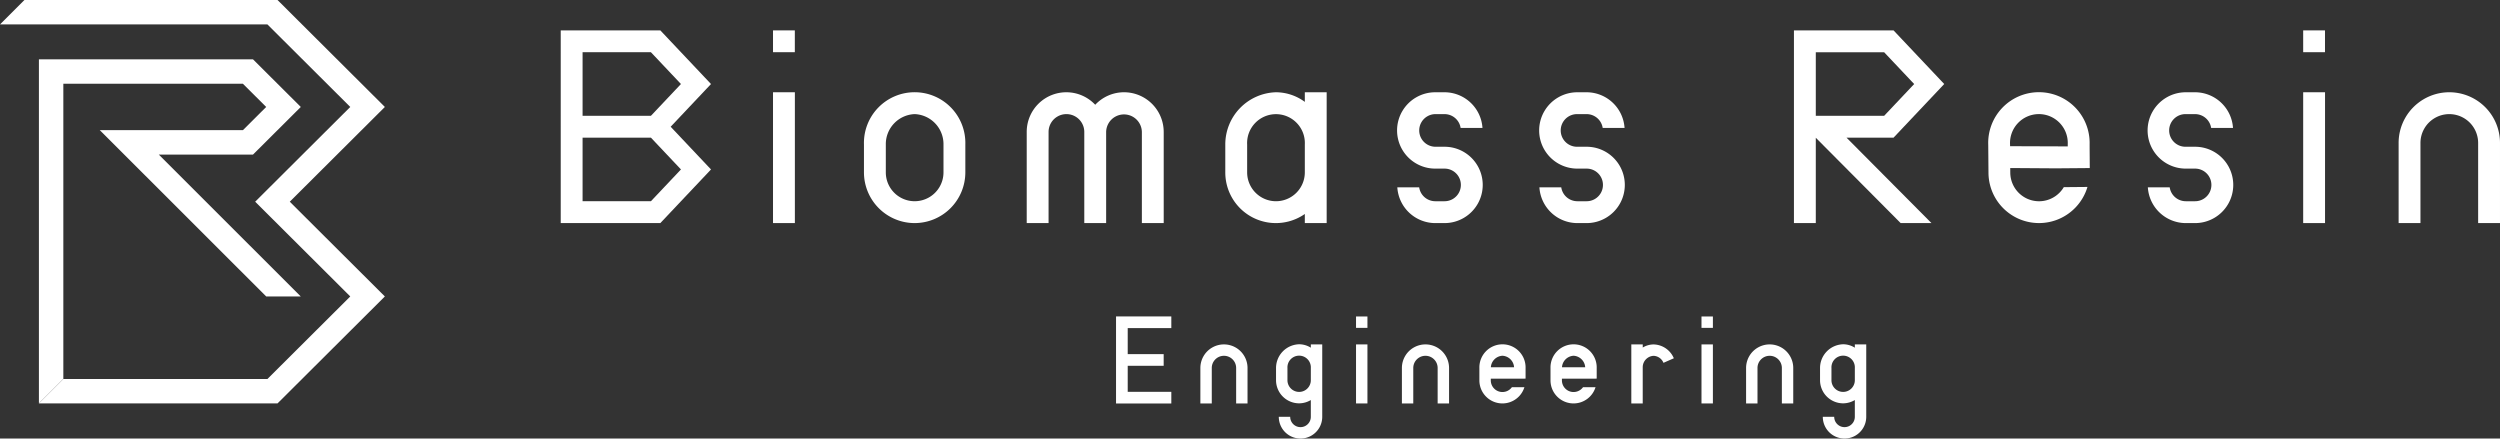
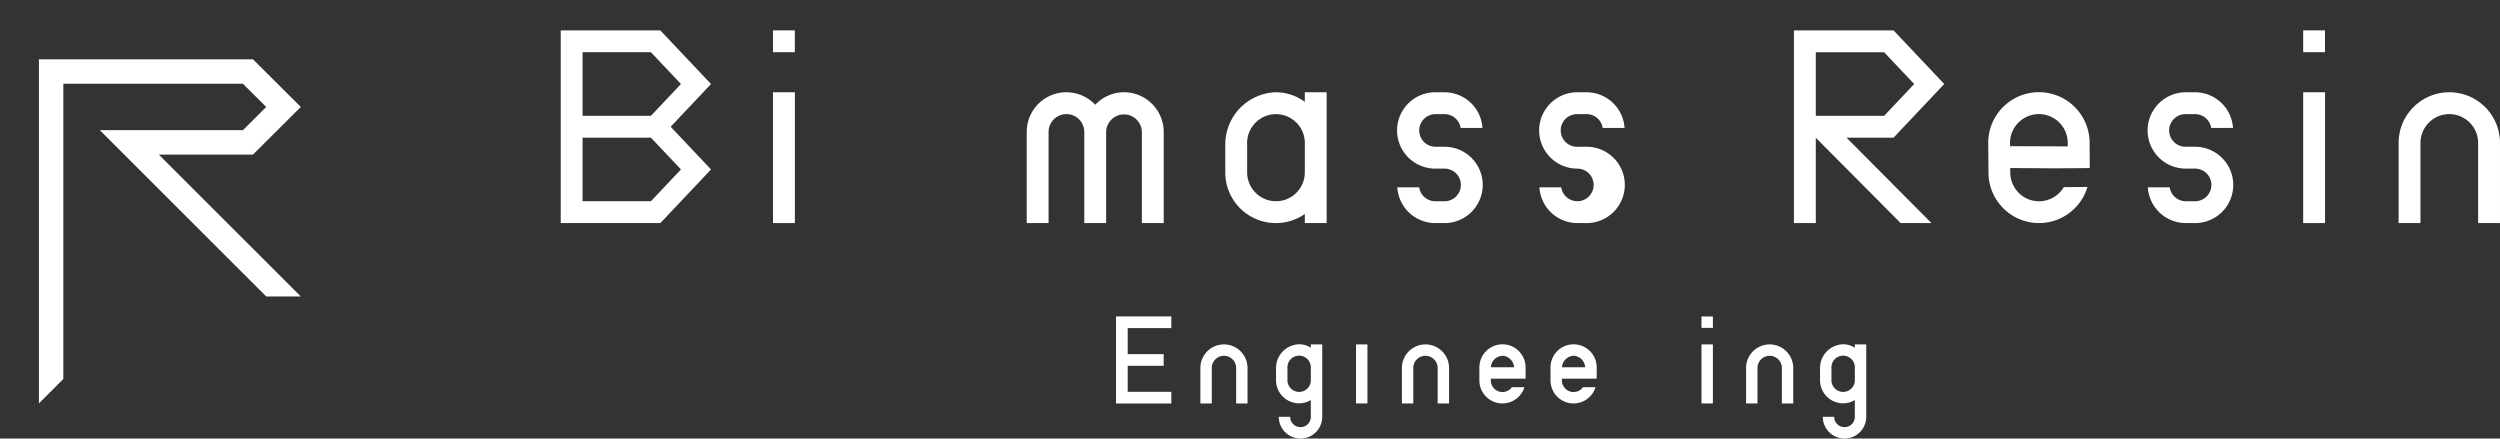
<svg xmlns="http://www.w3.org/2000/svg" viewBox="0 0 471.85 82.765">
  <rect x="0" y="0" width="471.85" height="82.765" fill="#333333" stroke="none" />
-   <polygon points="72.639 20.187 52.379 0 4.609 0 0 4.61 50.474 4.61 66.109 20.187 48.161 38.07 66.109 55.953 50.474 71.531 11.954 71.53 7.344 76.14 52.379 76.14 72.639 55.953 54.692 38.07 72.639 20.187" style="fill:#fff" />
  <polygon points="18.834 24.566 50.244 55.953 56.765 55.953 29.968 29.175 47.752 29.175 56.772 20.187 47.752 11.2 7.344 11.2 7.344 76.14 11.954 71.53 11.954 15.809 45.847 15.809 50.241 20.187 45.847 24.566 18.834 24.566" style="fill:#fff" />
  <path d="M576.05,576.477a7.454,7.454,0,0,0-5.433,2.362,7.476,7.476,0,0,0-12.929,5.134v17.192h4.124V583.973a3.371,3.371,0,1,1,6.742,0h0v17.192h4.124V583.973h0a3.372,3.372,0,0,1,6.743,0v17.192h4.123V583.973A7.5,7.5,0,0,0,576.05,576.477Z" transform="translate(-363.905 -559.064)" style="fill:#fff" />
-   <path d="M536.536,601.169a9.579,9.579,0,0,1-9.568-9.569v-5.263a9.572,9.572,0,1,1,19.135,0V591.6A9.579,9.579,0,0,1,536.536,601.169Zm0-20.568a5.669,5.669,0,0,0-5.443,5.736V591.6a5.443,5.443,0,1,0,10.886,0v-5.263A5.67,5.67,0,0,0,536.536,580.6Z" transform="translate(-363.905 -559.064)" style="fill:#fff" />
  <path d="M835.755,601.169h-4.126V586a5.443,5.443,0,0,0-10.886.092l0,15.078H816.62V586.125a9.567,9.567,0,1,1,19.134-.161Z" transform="translate(-363.905 -559.064)" style="fill:#fff" />
  <path d="M756.52,585.737" transform="translate(-363.905 -559.064)" style="fill:#fff;stroke:#098296;stroke-miterlimit:10;stroke-width:4.124px" />
  <rect x="145.899" y="17.412" width="4.124" height="24.692" style="fill:#fff" />
  <path d="M610.177,576.477v1.817a9.231,9.231,0,0,0-5.443-1.817,9.848,9.848,0,0,0-9.567,9.86V591.6a9.546,9.546,0,0,0,15.01,7.851v1.718H614.3V576.477Zm-5.443,20.567a5.449,5.449,0,0,1-5.443-5.444v-5.263a5.45,5.45,0,1,1,10.886,0V591.6A5.45,5.45,0,0,1,604.734,597.044Z" transform="translate(-363.905 -559.064)" style="fill:#fff" />
  <path d="M753.425,594.387a5.429,5.429,0,0,1-10.1-2.741l-.006-.868,8.619.06h0l6.391-.054L758.3,586.9l0-.646a9.572,9.572,0,1,0-19.134.161l.045,5.262a9.539,9.539,0,0,0,18.682,2.67Zm-10.14-8a5.451,5.451,0,1,1,10.886-.091l0,.4-10.885-.04Z" transform="translate(-363.905 -559.064)" style="fill:#fff" />
  <path d="M488.537,601.169h-18.8V564.8h18.8l9.562,10.123-7.614,8.062,7.614,8.062Zm-14.676-4.125h12.9l5.667-6-5.667-6h-12.9Zm0-16.123h12.9l5.667-6-5.667-6h-12.9Z" transform="translate(-363.905 -559.064)" style="fill:#fff" />
  <path d="M712.418,585.046h8.876l9.563-10.124L721.294,564.8h-18.8v36.37h4.124V585.063l16.018,16.106h5.814Zm-5.8-16.122h12.9l5.667,6-5.667,6h-12.9Z" transform="translate(-363.905 -559.064)" style="fill:#fff" />
  <rect x="145.899" y="5.735" width="4.116" height="4.116" style="fill:#fff" />
  <rect x="434.703" y="17.412" width="4.124" height="24.692" style="fill:#fff" />
  <rect x="434.703" y="5.735" width="4.116" height="4.116" style="fill:#fff" />
  <path d="M640.588,583.462" transform="translate(-363.905 -559.064)" style="fill:#fff;stroke:#098296;stroke-miterlimit:10;stroke-width:4.153px" />
  <path d="M636.551,586.762h-1.758a3.08,3.08,0,0,1,0-6.159h1.758a3.075,3.075,0,0,1,3.032,2.612h4.124a7.191,7.191,0,0,0-7.156-6.736h-1.758a7.2,7.2,0,0,0,0,14.408h1.758a3.079,3.079,0,1,1,0,6.158h-1.758a3.075,3.075,0,0,1-3.033-2.618h-4.124a7.192,7.192,0,0,0,7.157,6.743h1.758a7.2,7.2,0,0,0,0-14.408Z" transform="translate(-363.905 -559.064)" style="fill:#fff" />
-   <path d="M663.368,586.762H661.61a3.08,3.08,0,1,1,0-6.159h1.758a3.077,3.077,0,0,1,3.032,2.612h4.124a7.191,7.191,0,0,0-7.156-6.736H661.61a7.2,7.2,0,0,0,0,14.408h1.758a3.079,3.079,0,0,1,0,6.158H661.61a3.075,3.075,0,0,1-3.033-2.618h-4.124a7.192,7.192,0,0,0,7.157,6.743h1.758a7.2,7.2,0,0,0,0-14.408Z" transform="translate(-363.905 -559.064)" style="fill:#fff" />
+   <path d="M663.368,586.762H661.61a3.08,3.08,0,1,1,0-6.159h1.758a3.077,3.077,0,0,1,3.032,2.612h4.124a7.191,7.191,0,0,0-7.156-6.736H661.61a7.2,7.2,0,0,0,0,14.408a3.079,3.079,0,0,1,0,6.158H661.61a3.075,3.075,0,0,1-3.033-2.618h-4.124a7.192,7.192,0,0,0,7.157,6.743h1.758a7.2,7.2,0,0,0,0-14.408Z" transform="translate(-363.905 -559.064)" style="fill:#fff" />
  <path d="M778.206,586.762h-1.758a3.08,3.08,0,1,1,0-6.159h1.758a3.075,3.075,0,0,1,3.032,2.612h4.124a7.191,7.191,0,0,0-7.156-6.736h-1.758a7.2,7.2,0,1,0,0,14.408h1.758a3.079,3.079,0,1,1,0,6.158h-1.758a3.075,3.075,0,0,1-3.033-2.618h-4.124a7.192,7.192,0,0,0,7.157,6.743h1.758a7.2,7.2,0,0,0,0-14.408Z" transform="translate(-363.905 -559.064)" style="fill:#fff" />
  <path d="M597.215,635.21v-6.693a2.3,2.3,0,1,0-4.6,0v6.693h-2.152v-6.693a4.45,4.45,0,0,1,8.9,0v6.693Z" transform="translate(-363.905 -559.064)" style="fill:#fff" />
  <path d="M700.214,635.21v-6.693a2.3,2.3,0,1,0-4.6,0v6.693h-2.152v-6.693a4.45,4.45,0,0,1,8.9,0v6.693Z" transform="translate(-363.905 -559.064)" style="fill:#fff" />
  <path d="M635.246,635.21v-6.693a2.3,2.3,0,1,0-4.6,0v6.693H628.5v-6.693a4.45,4.45,0,0,1,8.9,0v6.693Z" transform="translate(-363.905 -559.064)" style="fill:#fff" />
  <rect x="255.938" y="65.004" width="2.152" height="11.142" style="fill:#fff" />
-   <rect x="255.938" y="59.732" width="2.152" height="2.149" style="fill:#fff" />
  <rect x="321.14" y="65.004" width="2.152" height="11.142" style="fill:#fff" />
  <rect x="321.14" y="59.732" width="2.152" height="2.149" style="fill:#fff" />
  <path d="M612.223,636.23" transform="translate(-363.905 -559.064)" style="fill:#fff;stroke:#a8c9d3;stroke-miterlimit:10;stroke-width:4.868px" />
  <path d="M611.311,624.069v.62a4.167,4.167,0,0,0-2.209-.647,4.483,4.483,0,0,0-4.358,4.488l0,2.3a4.364,4.364,0,0,0,4.359,4.359,4.309,4.309,0,0,0,2.206-.622v3.168a1.946,1.946,0,1,1-3.892,0h-2.153a4.1,4.1,0,0,0,8.2,0V624.069Zm-2.206,8.964a2.21,2.21,0,0,1-2.207-2.208l0-2.3a2.21,2.21,0,1,1,4.413,0l0,2.3A2.209,2.209,0,0,1,609.105,633.033Z" transform="translate(-363.905 -559.064)" style="fill:#fff" />
  <path d="M714.9,636.23" transform="translate(-363.905 -559.064)" style="fill:#fff;stroke:#a8c9d3;stroke-miterlimit:10;stroke-width:4.868px" />
  <path d="M713.987,624.069v.62a4.17,4.17,0,0,0-2.209-.647,4.484,4.484,0,0,0-4.359,4.488l0,2.3a4.365,4.365,0,0,0,4.359,4.359,4.313,4.313,0,0,0,2.207-.622v3.168a1.946,1.946,0,1,1-3.892,0h-2.153a4.1,4.1,0,0,0,8.2,0V624.069Zm-2.207,8.964a2.209,2.209,0,0,1-2.206-2.208l0-2.3a2.21,2.21,0,1,1,4.413,0l0,2.3A2.209,2.209,0,0,1,711.78,633.033Z" transform="translate(-363.905 -559.064)" style="fill:#fff" />
  <polygon points="221.075 61.925 221.075 59.723 210.641 59.723 210.641 76.155 221.075 76.155 221.075 73.953 212.844 73.953 212.844 69.04 219.631 69.04 219.631 66.838 212.844 66.838 212.844 61.925 221.075 61.925" style="fill:#fff" />
  <path d="M651.842,630.527h0l0-1.983a4.361,4.361,0,1,0-8.718,0l0,2.3a4.347,4.347,0,0,0,8.5,1.3H649.26a2.2,2.2,0,0,1-3.983-1.3v-.313Zm-4.361-4.318a2.321,2.321,0,0,1,2.19,2.167h-4.38A2.321,2.321,0,0,1,647.481,626.209Z" transform="translate(-363.905 -559.064)" style="fill:#fff" />
  <path d="M665.266,630.527h0l0-1.983a4.361,4.361,0,1,0-8.718,0l0,2.3a4.347,4.347,0,0,0,8.5,1.3h-2.363a2.2,2.2,0,0,1-3.983-1.3v-.313Zm-4.361-4.318a2.319,2.319,0,0,1,2.189,2.167h-4.379A2.321,2.321,0,0,1,660.905,626.209Z" transform="translate(-363.905 -559.064)" style="fill:#fff" />
-   <path d="M679.825,626.683A4.248,4.248,0,0,0,676,624.072a4,4,0,0,0-2.043.588v-.591H671.8v11.142h2.153v-6.823A2.162,2.162,0,0,1,676,626.223a2.1,2.1,0,0,1,1.867,1.322Z" transform="translate(-363.905 -559.064)" style="fill:#fff" />
</svg>